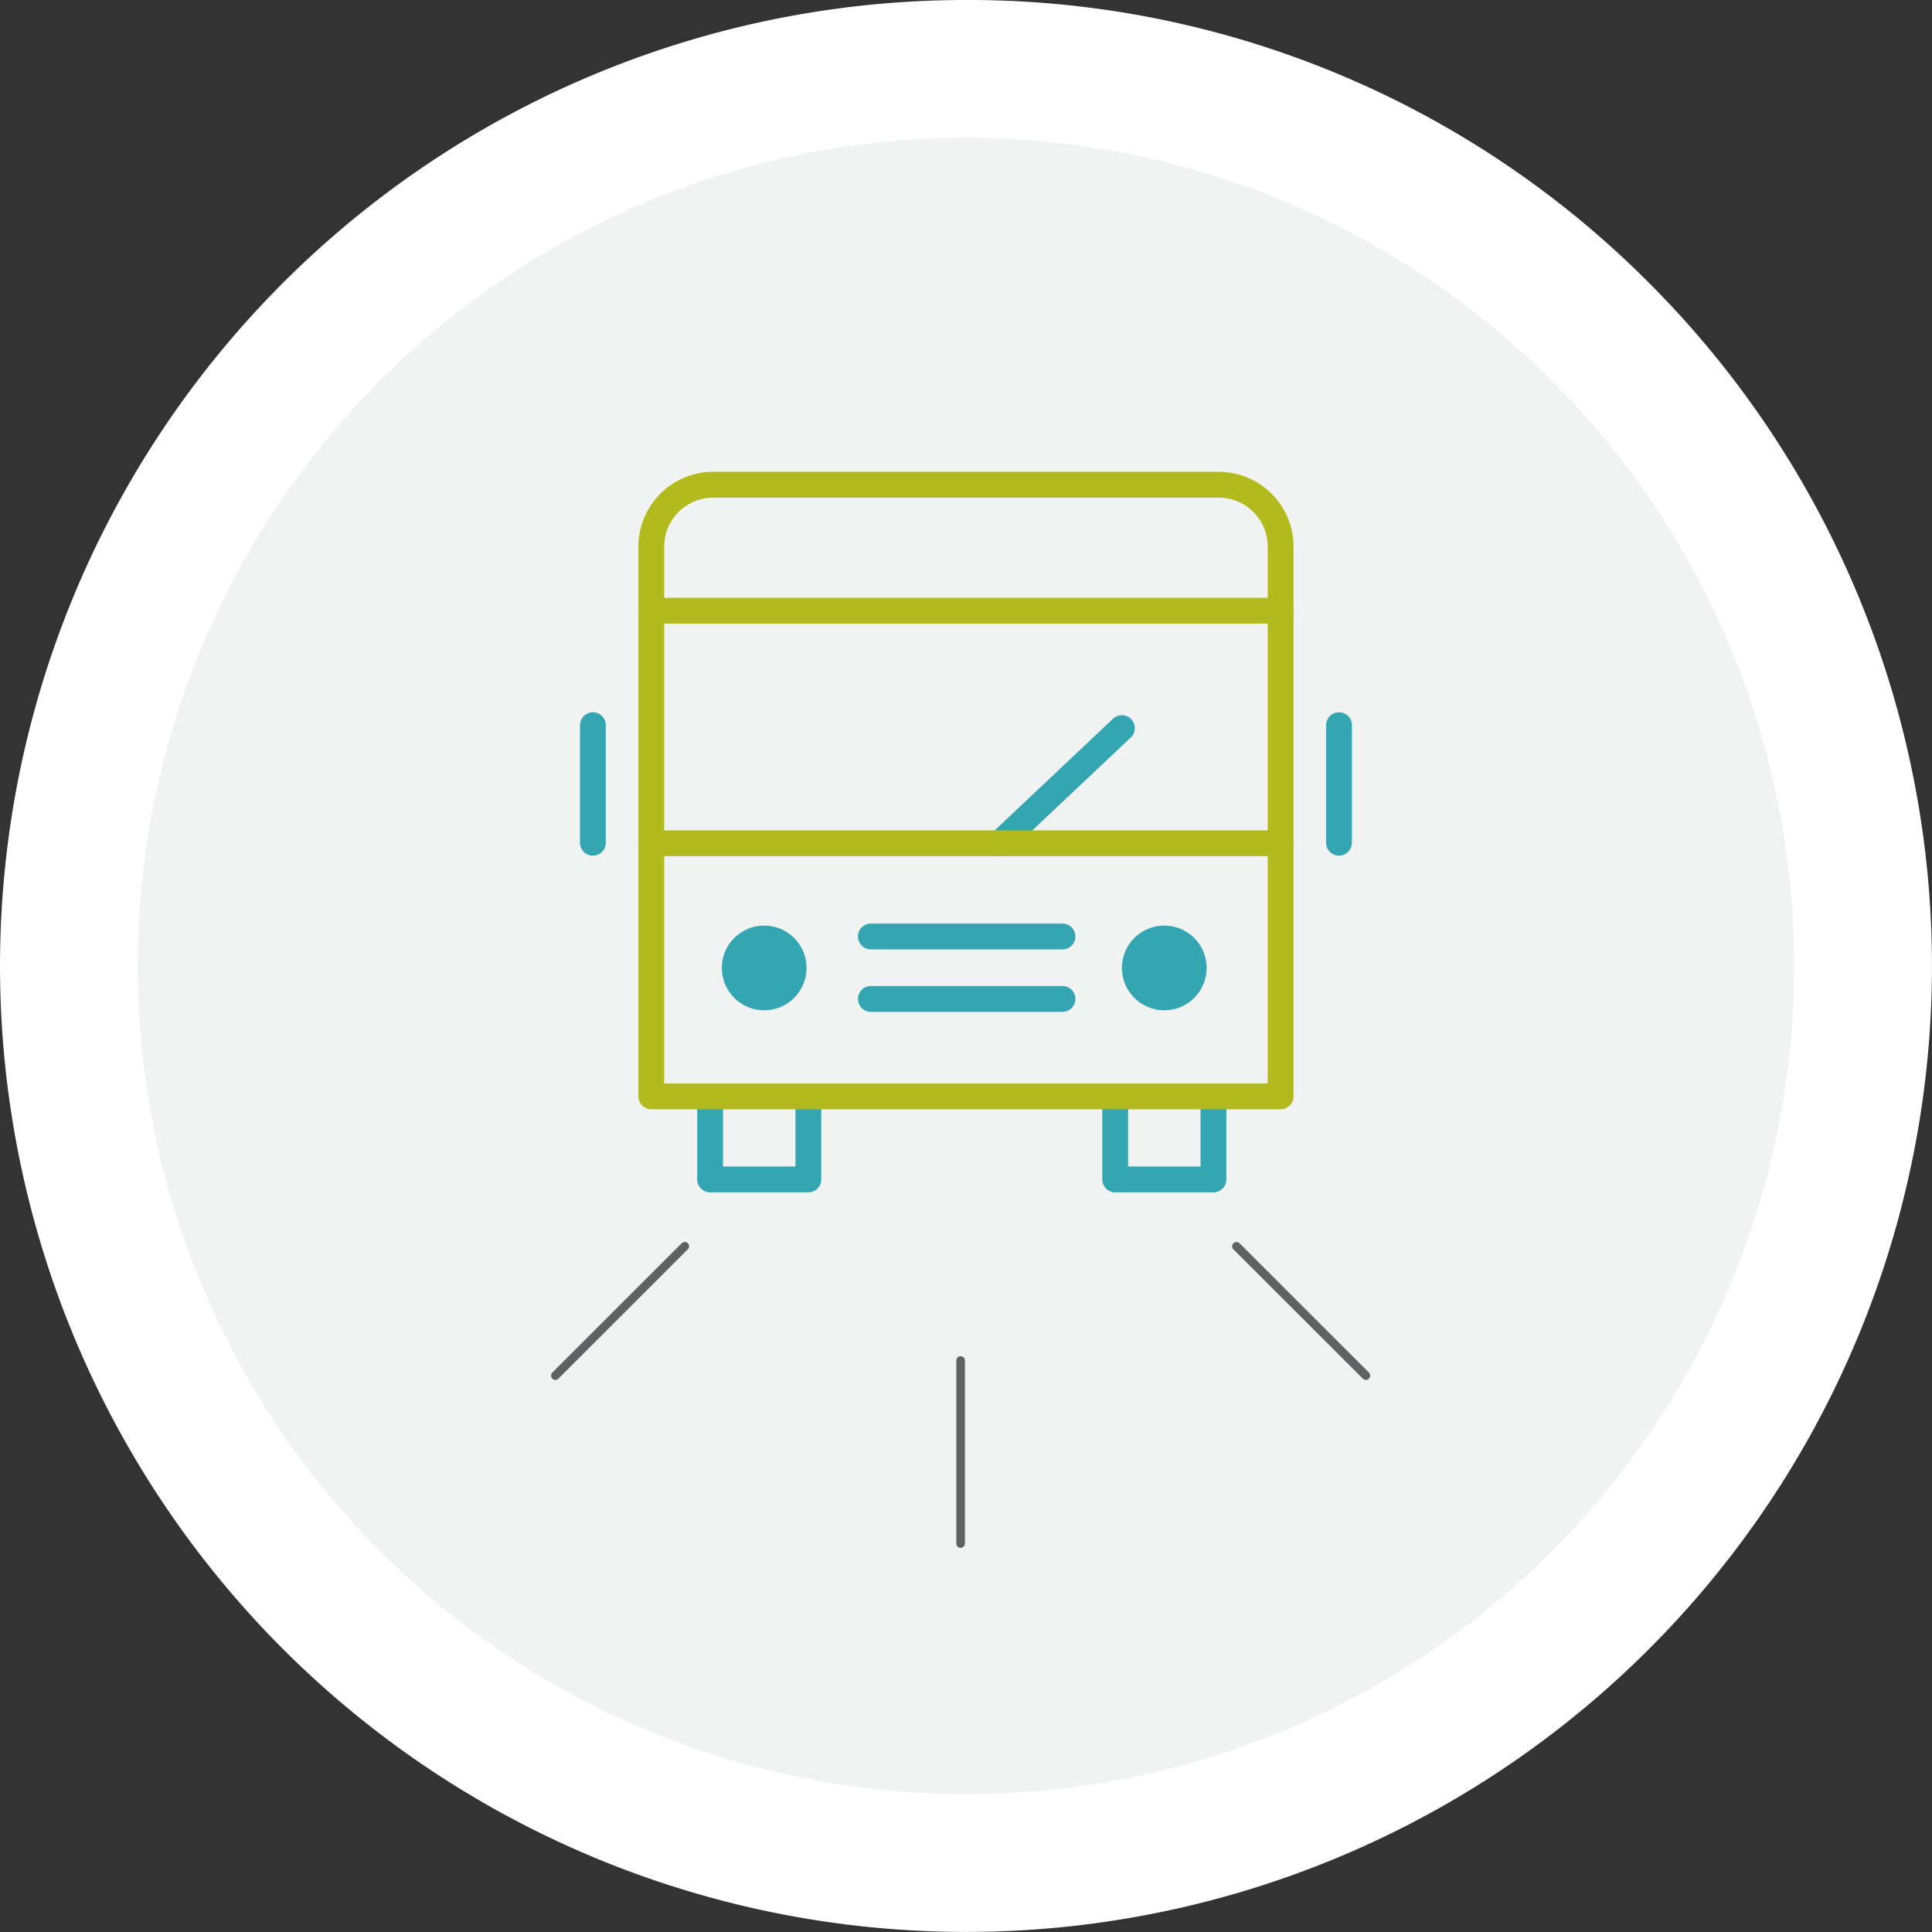
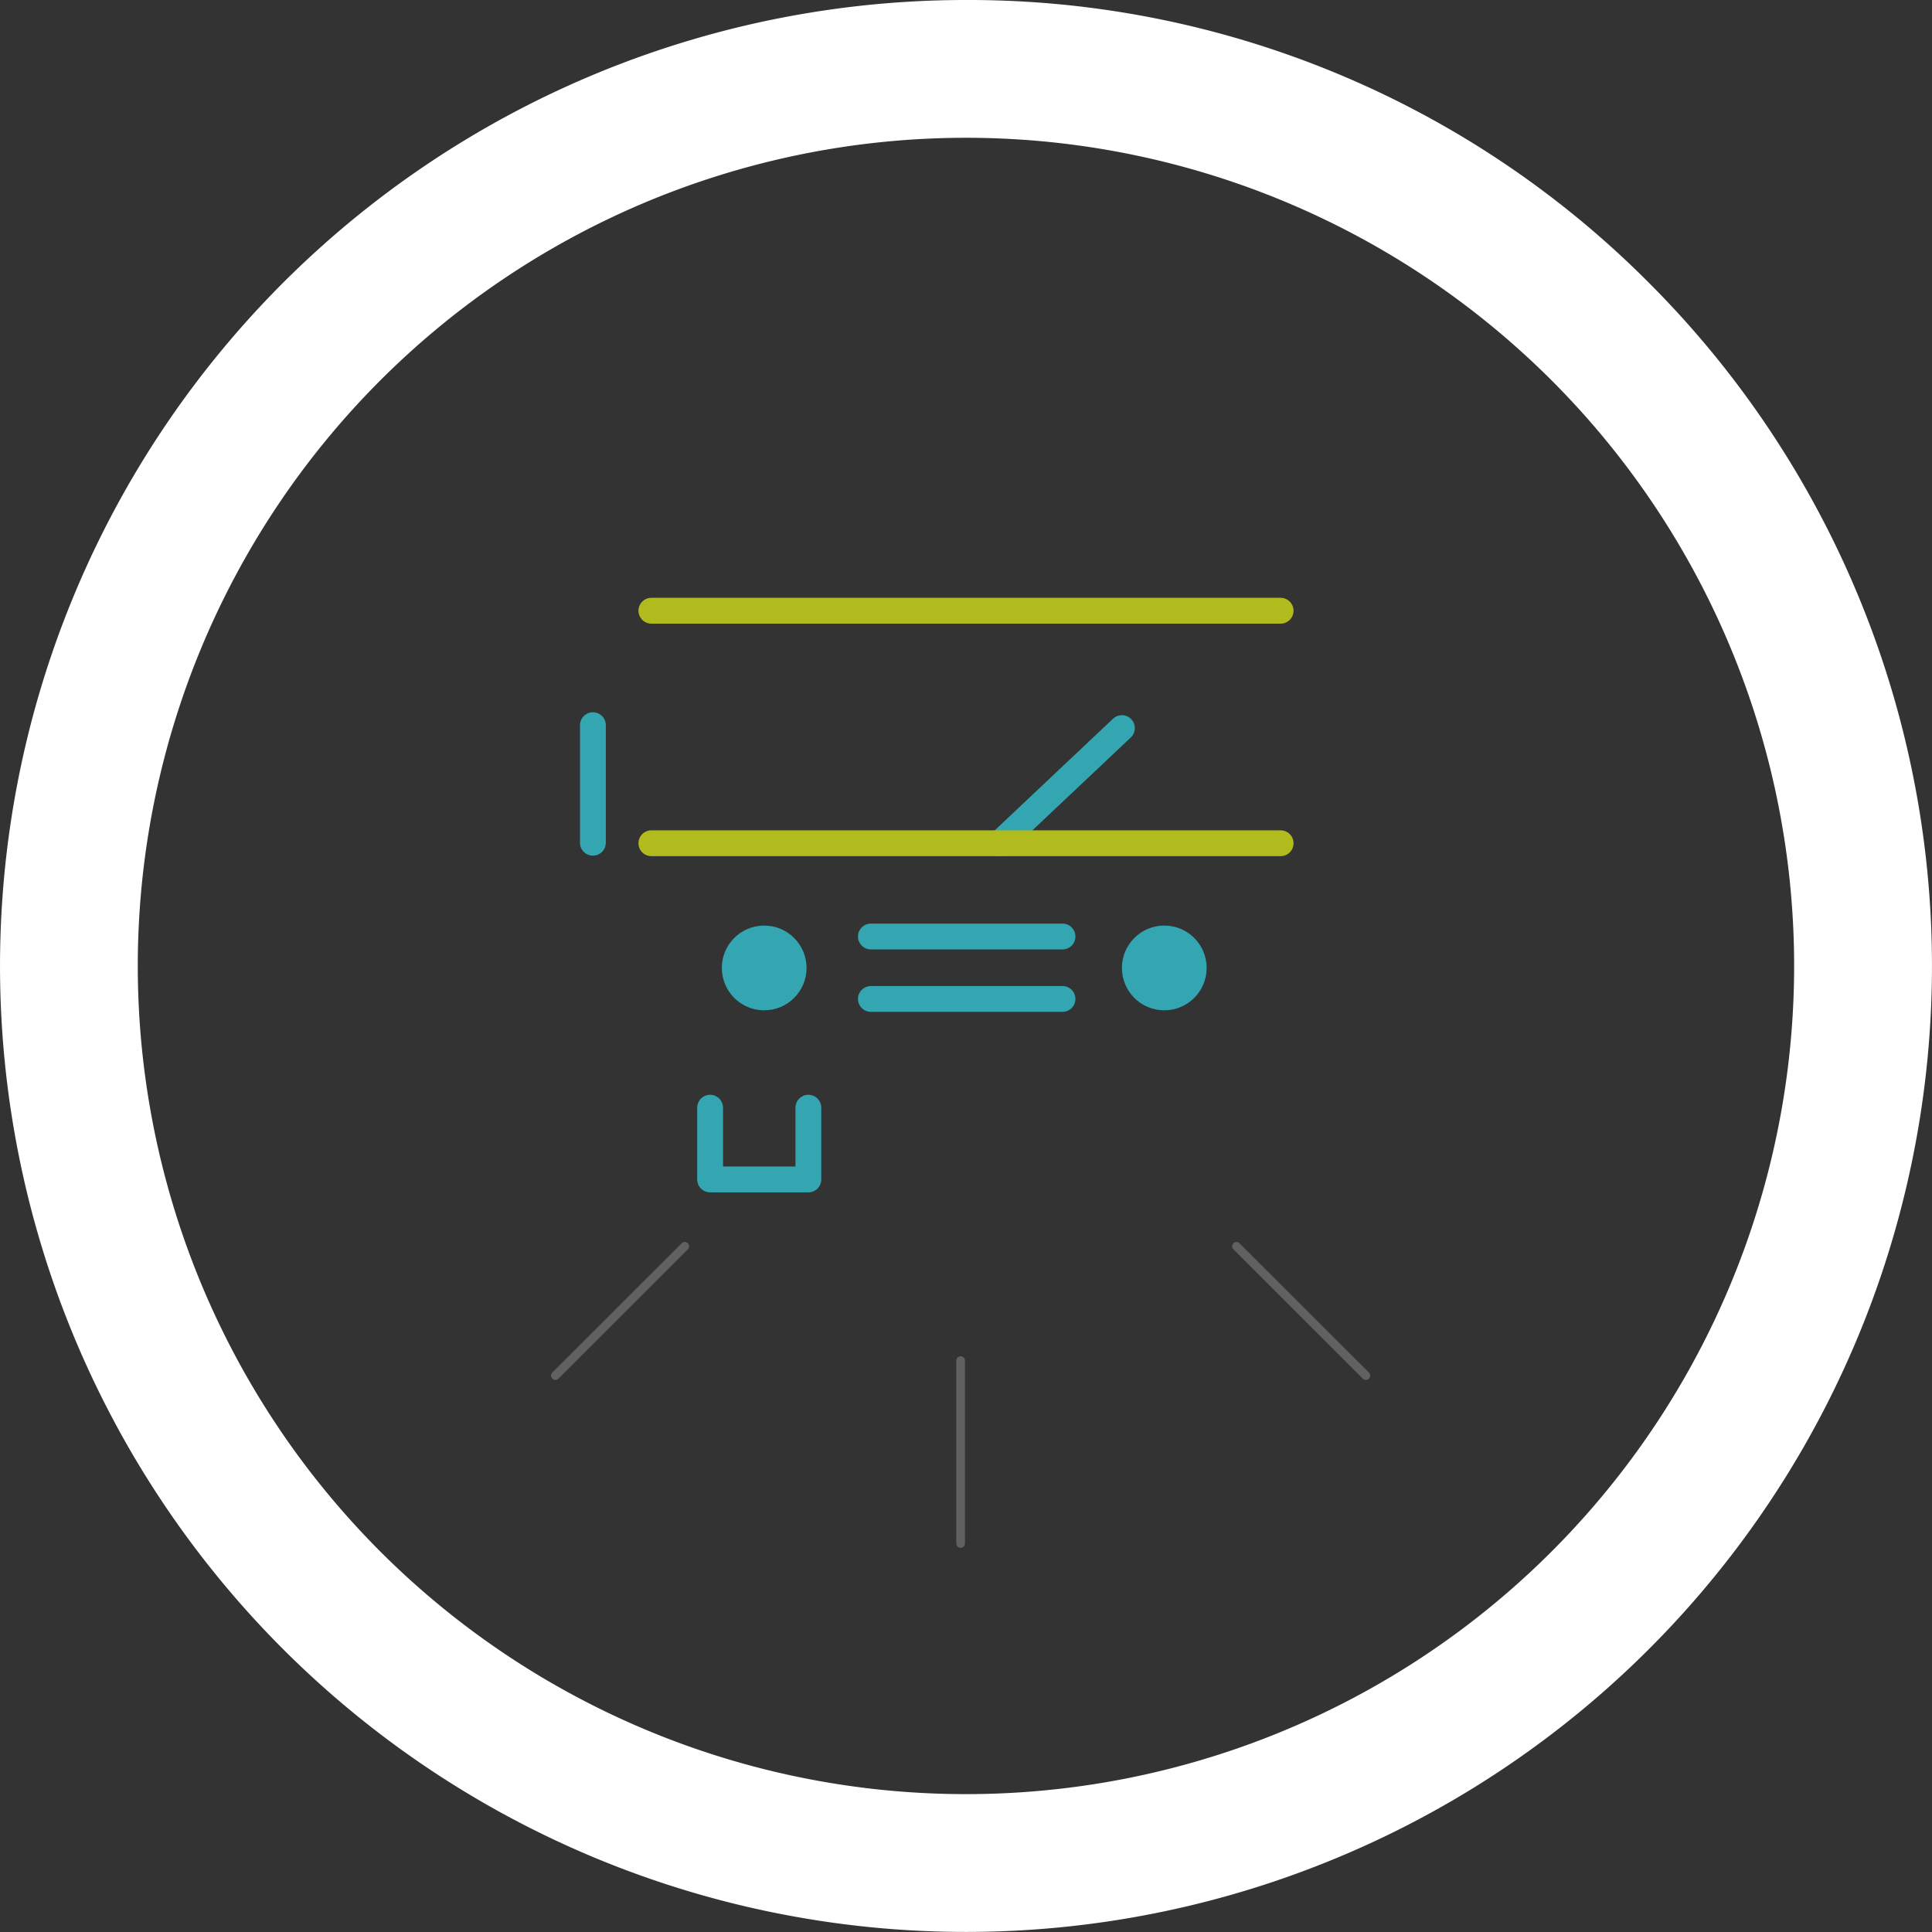
<svg xmlns="http://www.w3.org/2000/svg" viewBox="0 0 224.35 224.35">
  <rect x="0" y="0" width="224.35" height="224.35" fill="#333333" stroke="none" />
  <defs>
    <style>.cls-1{fill:#f1f2f2;}.cls-2{fill:#fff;}.cls-3,.cls-4,.cls-6{fill:none;stroke-linecap:round;stroke-linejoin:round;}.cls-3{stroke:#606162;}.cls-4{stroke:#34a6b2;}.cls-4,.cls-6{stroke-width:3px;}.cls-5{fill:#34a6b2;}.cls-6{stroke:#b2bb1e;}</style>
  </defs>
  <title>Asset 2</title>
  <g id="Layer_2" data-name="Layer 2">
    <g id="Elements_Text" data-name="Elements/Text">
-       <path class="cls-1" d="M112.17,216.35A104.17,104.17,0,1,1,216.35,112.17,104.29,104.29,0,0,1,112.17,216.35Z" />
      <path class="cls-2" d="M112.17,16A96.17,96.17,0,1,1,16,112.17,96.17,96.17,0,0,1,112.17,16m0-16A112.17,112.17,0,0,0,32.86,191.49,112.17,112.17,0,0,0,191.49,32.85,111.44,111.44,0,0,0,112.17,0Z" />
      <line class="cls-3" x1="158.61" y1="159.74" x2="143.58" y2="144.72" />
      <line class="cls-3" x1="64.49" y1="159.74" x2="79.52" y2="144.72" />
      <line class="cls-3" x1="111.55" y1="179.24" x2="111.55" y2="157.99" />
      <line class="cls-4" x1="68.85" y1="84.21" x2="68.85" y2="97.86" />
-       <line class="cls-4" x1="155.49" y1="84.21" x2="155.49" y2="97.86" />
      <circle class="cls-5" cx="88.74" cy="112.4" r="4.92" />
      <line class="cls-6" x1="75.64" y1="70.92" x2="148.71" y2="70.92" />
      <circle class="cls-5" cx="135.2" cy="112.4" r="4.92" />
      <line class="cls-4" x1="101.13" y1="116" x2="123.38" y2="116" />
      <line class="cls-4" x1="101.13" y1="108.75" x2="123.38" y2="108.75" />
      <line class="cls-4" x1="116.11" y1="97.92" x2="130.28" y2="84.55" />
      <polyline class="cls-4" points="93.87 128.63 93.87 136.96 82.46 136.96 82.46 128.63" />
-       <polyline class="cls-4" points="140.91 128.63 140.91 136.96 129.5 136.96 129.5 128.63" />
      <line class="cls-6" x1="75.64" y1="97.92" x2="148.71" y2="97.92" />
-       <path class="cls-6" d="M148.71,127.31V63.48a7.19,7.19,0,0,0-7.19-7.19H82.82a7.19,7.19,0,0,0-7.19,7.19v63.83Z" />
    </g>
  </g>
</svg>